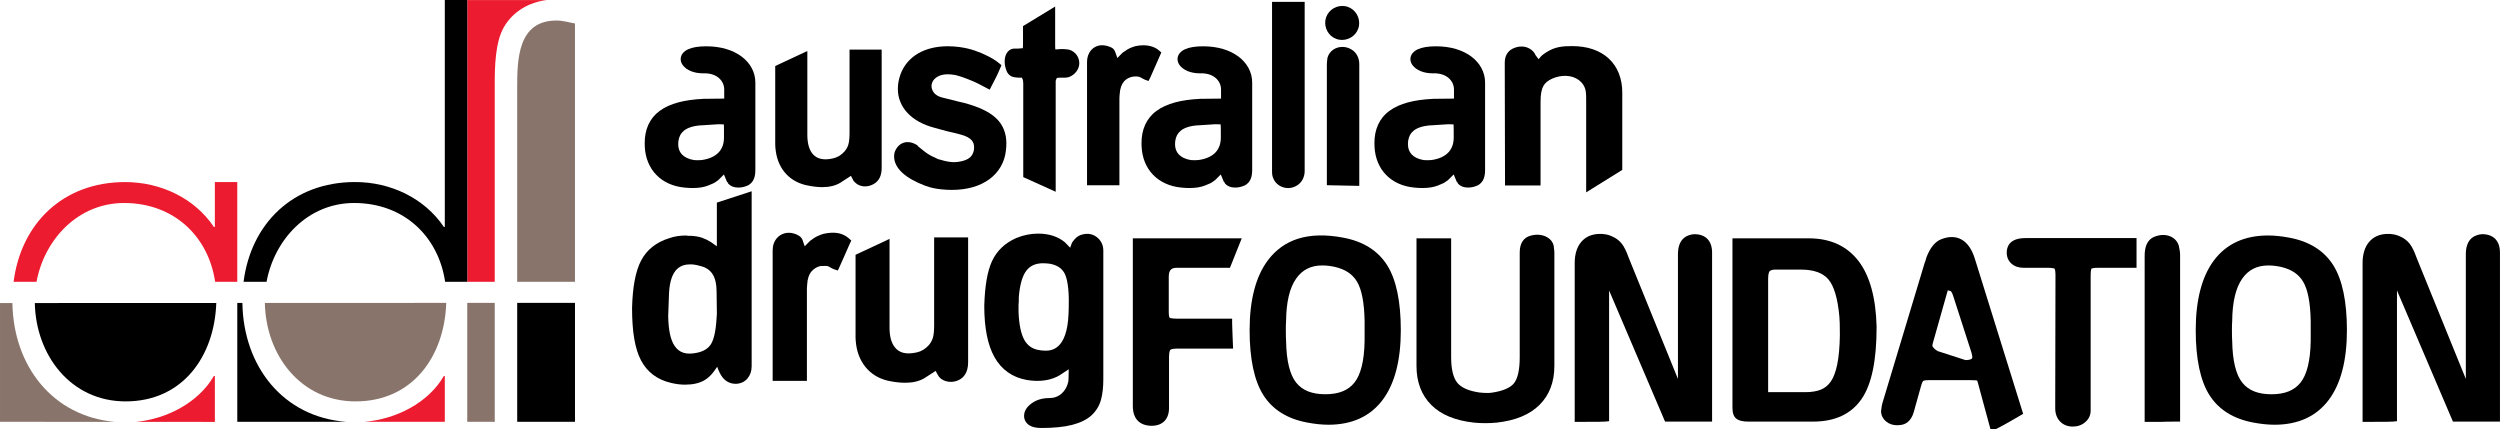
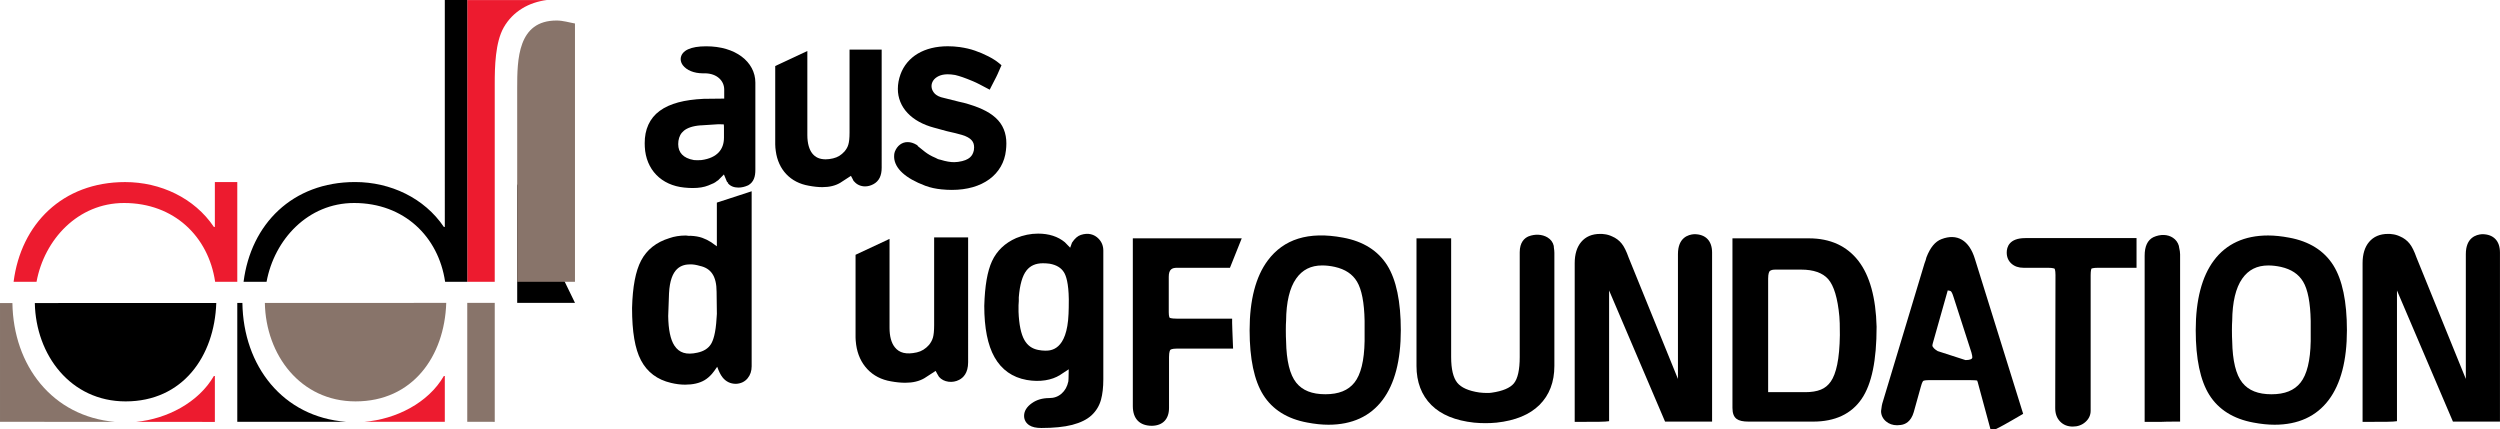
<svg xmlns="http://www.w3.org/2000/svg" xmlns:ns1="http://sodipodi.sourceforge.net/DTD/sodipodi-0.dtd" xmlns:ns2="http://www.inkscape.org/namespaces/inkscape" version="1.1" id="Layer_1" x="0px" y="0px" viewBox="0 0 1000 171.775" enable-background="new 0 0 153 35.7" xml:space="preserve" ns1:docname="A.svg" width="1000" height="171.775" ns2:version="0.92.4 (5da689c313, 2019-01-14)">
  <defs id="defs27">
    <clipPath clipPathUnits="userSpaceOnUse" id="clipPath3280">
      <path d="M 0,0 H 595.276 V 841.89 H 0 Z" id="path3278" ns2:connector-curvature="0" />
    </clipPath>
    <clipPath clipPathUnits="userSpaceOnUse" id="clipPath3236">
-       <path d="M 0,0 H 595.276 V 841.89 H 0 Z" id="path3234" ns2:connector-curvature="0" />
-     </clipPath>
+       </clipPath>
    <clipPath clipPathUnits="userSpaceOnUse" id="clipPath3152">
      <path d="M 0,0 H 595.276 V 841.89 H 0 Z" id="path3150" ns2:connector-curvature="0" />
    </clipPath>
  </defs>
  <ns1:namedview pagecolor="#ffffff" bordercolor="#666666" borderopacity="1" objecttolerance="10" gridtolerance="10" guidetolerance="10" ns2:pageopacity="0" ns2:pageshadow="2" ns2:window-width="1920" ns2:window-height="1017" id="namedview25" showgrid="false" fit-margin-top="0" fit-margin-left="0" fit-margin-right="0" fit-margin-bottom="0" ns2:zoom="0.27042484" ns2:cx="1004.7253" ns2:cy="-342.5772" ns2:window-x="1912" ns2:window-y="-8" ns2:window-maximized="1" ns2:current-layer="g22" />
  <g id="g22" style="fill:#000000" transform="translate(-582.433,1705.573)">
    <g id="g3146" transform="matrix(7.44,0,0,-7.44,13.002,-1338.446)">
      <g id="g3148" clip-path="url(#clipPath3152)">
        <g id="g3154" transform="translate(115.077,36.102)">
          <path d="m 0,0 -0.309,0.222 c -0.151,0.097 -0.312,0.176 -0.48,0.236 -0.172,0.06 -0.379,0.097 -0.628,0.108 L -1.501,0.562 c -0.068,0.013 -0.123,0.019 -0.164,0.019 -0.328,0 -0.63,-0.049 -0.886,-0.141 -0.703,-0.214 -1.215,-0.62 -1.522,-1.206 -0.297,-0.568 -0.456,-1.401 -0.486,-2.553 0,-1.276 0.156,-2.195 0.479,-2.808 0.334,-0.636 0.878,-1.045 1.615,-1.216 0.261,-0.063 0.515,-0.095 0.757,-0.095 0.42,0 0.77,0.08 1.04,0.238 0.139,0.081 0.274,0.195 0.403,0.341 0.071,0.081 0.165,0.208 0.283,0.384 C 0.107,-6.724 0.2,-6.91 0.299,-7.037 0.48,-7.27 0.727,-7.393 1.026,-7.393 h 0.002 c 0.265,0.013 0.476,0.114 0.628,0.301 0.143,0.174 0.215,0.39 0.215,0.641 V 2.96 L 0,2.35 Z m -0.313,-5.251 c -0.149,-0.241 -0.389,-0.393 -0.735,-0.467 -0.586,-0.13 -0.975,-0.016 -1.236,0.383 -0.211,0.323 -0.322,0.86 -0.332,1.585 l 0.044,1.221 c 0.068,1.397 0.692,1.559 1.155,1.559 0.152,0 0.314,-0.026 0.502,-0.082 0.299,-0.064 0.518,-0.201 0.666,-0.416 0.156,-0.226 0.235,-0.555 0.235,-0.98 L 0.001,-3.634 C -0.01,-3.762 -0.014,-3.836 -0.014,-3.845 -0.059,-4.684 -0.202,-5.073 -0.313,-5.251" style="fill:#000000;fill-opacity:1;fill-rule:nonzero;stroke:none" id="path3156" ns2:connector-curvature="0" />
        </g>
        <g id="g3158" transform="translate(120.813,36.775)">
-           <path d="m 0,0 c -0.252,-0.077 -0.46,-0.179 -0.603,-0.293 l -0.125,-0.089 -0.284,-0.289 -0.108,0.308 c -0.057,0.223 -0.295,0.322 -0.476,0.379 -0.346,0.099 -0.686,0.006 -0.904,-0.24 -0.157,-0.177 -0.236,-0.4 -0.236,-0.665 v -7.017 h 1.842 l -0.001,4.962 0.015,0.222 c 0.016,0.302 0.094,0.537 0.233,0.699 0.138,0.161 0.315,0.258 0.5,0.293 h 0.174 l 0.029,0.007 0.029,-0.007 0.091,0.002 c 0.022,-0.003 0.09,-0.017 0.222,-0.099 0.067,-0.039 0.119,-0.065 0.165,-0.08 l 0.207,-0.067 0.09,0.197 c 0.059,0.127 0.164,0.364 0.316,0.711 0.145,0.333 0.224,0.512 0.236,0.537 L 1.493,-0.363 1.354,-0.24 C 1.05,0.029 0.632,0.136 0,0" style="fill:#000000;fill-opacity:1;fill-rule:nonzero;stroke:none" id="path3160" ns2:connector-curvature="0" />
-         </g>
+           </g>
        <g id="g3162" transform="translate(126.759,31.865)">
          <path d="m 0,0 c 0,-0.296 -0.022,-0.521 -0.064,-0.668 -0.039,-0.138 -0.113,-0.273 -0.21,-0.394 -0.191,-0.215 -0.406,-0.348 -0.658,-0.404 -0.571,-0.127 -0.941,-0.029 -1.183,0.277 -0.188,0.237 -0.283,0.588 -0.283,1.044 V 4.637 L -4.225,3.782 V -0.67 c 0,-0.084 0.01,-0.211 0.032,-0.383 0.074,-0.524 0.277,-0.966 0.602,-1.313 0.328,-0.35 0.757,-0.57 1.27,-0.656 0.276,-0.051 0.536,-0.076 0.773,-0.076 0.401,0 0.741,0.08 1.021,0.243 l 0.608,0.394 0.09,-0.167 0.09,-0.152 c 0.252,-0.297 0.737,-0.348 1.082,-0.162 0.221,0.111 0.484,0.365 0.484,0.947 V 4.716 H 0 Z" style="fill:#000000;fill-opacity:1;fill-rule:nonzero;stroke:none" id="path3164" ns2:connector-curvature="0" />
        </g>
        <g id="g3166" transform="translate(134.646,36.715)">
          <path d="m 0,0 c -0.169,-0.056 -0.319,-0.182 -0.475,-0.416 l -0.098,-0.272 -0.287,0.295 c -0.374,0.308 -0.857,0.463 -1.437,0.463 -0.399,0 -0.794,-0.08 -1.176,-0.238 -0.607,-0.267 -1.045,-0.685 -1.303,-1.243 -0.249,-0.541 -0.385,-1.324 -0.416,-2.404 0,-1.184 0.185,-2.111 0.549,-2.756 0.38,-0.676 0.963,-1.089 1.735,-1.227 0.707,-0.125 1.35,-0.012 1.79,0.267 l 0.467,0.307 c -0.001,-0.07 -0.002,-0.143 -0.004,-0.221 -0.004,-0.236 -0.008,-0.379 -0.016,-0.428 -0.058,-0.28 -0.178,-0.495 -0.366,-0.66 -0.184,-0.16 -0.401,-0.239 -0.663,-0.239 -0.361,0 -0.673,-0.091 -0.927,-0.27 -0.281,-0.197 -0.424,-0.429 -0.424,-0.687 0,-0.207 0.099,-0.386 0.278,-0.503 0.154,-0.1 0.366,-0.148 0.651,-0.148 0.668,0 1.225,0.056 1.656,0.167 0.451,0.117 0.802,0.292 1.044,0.517 0.246,0.229 0.416,0.51 0.506,0.834 0.083,0.302 0.125,0.672 0.125,1.099 v 6.92 c 0,0.248 -0.084,0.462 -0.25,0.635 C 0.722,0.038 0.393,0.129 0,0 m -3.336,-3.354 c 0.054,0.677 0.193,1.161 0.415,1.442 0.205,0.261 0.495,0.388 0.886,0.388 0.124,0 0.249,-0.009 0.364,-0.025 0.361,-0.066 0.61,-0.216 0.762,-0.459 0.114,-0.179 0.251,-0.578 0.262,-1.457 0,-0.335 -0.005,-0.593 -0.014,-0.777 -0.079,-1.981 -0.966,-1.981 -1.257,-1.981 -0.118,0 -0.245,0.014 -0.376,0.04 -0.329,0.064 -0.571,0.237 -0.739,0.53 -0.183,0.319 -0.29,0.833 -0.317,1.518 v 0.349 c 0,0.027 0.005,0.098 0.014,0.233 z" style="fill:#000000;fill-opacity:1;fill-rule:nonzero;stroke:none" id="path3168" ns2:connector-curvature="0" />
        </g>
        <g id="g3170" transform="translate(139.816,34.948)">
          <path d="M 0,0 H 2.847 L 3.48,1.582 h -5.855 v -9.019 c 0,-0.682 0.366,-1.058 1.029,-1.058 h 0.003 0.002 c 0.58,0.013 0.912,0.363 0.912,0.96 v 2.733 c 0,0.306 0.063,0.381 0.07,0.388 0.011,0.011 0.078,0.068 0.331,0.068 h 3.043 l -0.038,0.958 c -0.008,0.164 -0.013,0.305 -0.013,0.423 v 0.231 h -2.992 c -0.298,0 -0.366,0.048 -0.367,0.048 0,10e-4 -0.048,0.057 -0.048,0.295 v 1.907 C -0.443,-0.082 -0.266,0 0,0" style="fill:#000000;fill-opacity:1;fill-rule:nonzero;stroke:none" id="path3172" ns2:connector-curvature="0" />
        </g>
        <g id="g3174" transform="translate(148.746,36.569)">
          <path d="m 0,0 c -1.876,0.354 -3.2,-0.09 -4.047,-1.224 -0.65,-0.868 -0.979,-2.132 -0.979,-3.755 0,-1.532 0.246,-2.7 0.73,-3.472 0.496,-0.792 1.295,-1.294 2.373,-1.491 0.404,-0.078 0.787,-0.117 1.137,-0.117 1.266,0 2.245,0.449 2.91,1.333 0.65,0.864 0.979,2.125 0.979,3.747 0,1.542 -0.245,2.715 -0.729,3.487 C 1.878,-0.7 1.078,-0.198 0,0 M -0.445,-1.573 C 0.114,-1.7 0.504,-1.959 0.747,-2.364 1.001,-2.785 1.138,-3.496 1.156,-4.473 v -1.09 C 1.138,-6.608 0.955,-7.359 0.61,-7.792 0.275,-8.215 -0.237,-8.42 -0.954,-8.42 c -0.718,0 -1.23,0.203 -1.566,0.621 -0.344,0.429 -0.527,1.177 -0.545,2.233 -0.009,0.137 -0.014,0.337 -0.014,0.602 0,0.215 0.004,0.371 0.014,0.488 0.009,1.013 0.191,1.778 0.54,2.273 0.335,0.477 0.794,0.708 1.402,0.708 0.215,0 0.444,-0.026 0.678,-0.078" style="fill:#000000;fill-opacity:1;fill-rule:nonzero;stroke:none" id="path3176" ns2:connector-curvature="0" />
        </g>
        <g id="g3178" transform="translate(160.072,36.124)">
          <path d="M 0,0 C -0.042,0.192 -0.159,0.351 -0.339,0.458 -0.628,0.629 -1.001,0.648 -1.352,0.515 -1.57,0.424 -1.83,0.201 -1.83,-0.343 v -5.635 c 0,-0.679 -0.105,-1.154 -0.312,-1.41 -0.204,-0.251 -0.617,-0.421 -1.195,-0.503 -0.035,0 -0.093,-0.006 -0.141,-0.015 h -0.125 c -0.115,0 -0.251,0.009 -0.402,0.026 -0.573,0.084 -0.971,0.261 -1.185,0.526 -0.217,0.269 -0.327,0.732 -0.327,1.376 V 0.407 H -7.38 v -6.861 c 0,-0.864 0.268,-1.569 0.796,-2.098 0.522,-0.522 1.295,-0.841 2.3,-0.949 0.204,-0.019 0.407,-0.029 0.61,-0.029 0.204,0 0.404,0.01 0.6,0.029 1.001,0.108 1.776,0.427 2.303,0.949 0.533,0.528 0.804,1.234 0.804,2.098 v 6.083 c 0,0.072 -0.01,0.181 -0.028,0.294 z" style="fill:#000000;fill-opacity:1;fill-rule:nonzero;stroke:none" id="path3180" ns2:connector-curvature="0" />
        </g>
        <g id="g3182" transform="translate(167.625,36.755)">
          <path d="m 0,0 h -0.002 c -0.326,-0.021 -0.874,-0.188 -0.874,-1.071 v -6.712 l -2.65,6.522 c -0.122,0.346 -0.245,0.593 -0.374,0.754 -0.134,0.169 -0.311,0.301 -0.517,0.388 C -4.562,-0.052 -4.7,-0.013 -4.839,0 -4.853,0.001 -4.883,0.005 -4.963,0.014 h -0.098 c -0.433,0 -0.776,-0.146 -1.017,-0.433 -0.232,-0.275 -0.349,-0.659 -0.349,-1.143 v -8.529 h 0.231 c 1.129,0 1.346,0.009 1.411,0.016 l 0.207,0.021 v 7.028 l 3.009,-7.051 h 2.528 v 9.09 C 0.959,-0.36 0.615,0 0,0" style="fill:#000000;fill-opacity:1;fill-rule:nonzero;stroke:none" id="path3184" ns2:connector-curvature="0" />
        </g>
        <g id="g3186" transform="translate(173.792,36.531)">
          <path d="m 0,0 h -4.113 v -9.118 c 0,-0.286 0.074,-0.48 0.226,-0.591 0.132,-0.098 0.339,-0.144 0.649,-0.144 h 3.462 c 1.179,0 2.056,0.412 2.609,1.222 0.541,0.794 0.804,2.061 0.804,3.878 C 3.598,-3.195 3.27,-2.006 2.664,-1.219 2.041,-0.41 1.145,0 0,0 M 1.662,-5.203 C 1.653,-5.841 1.605,-6.374 1.519,-6.786 1.437,-7.184 1.32,-7.492 1.172,-7.702 1.028,-7.905 0.855,-8.047 0.642,-8.133 0.418,-8.225 0.136,-8.27 -0.196,-8.27 h -1.998 v 6.105 c 0,0.283 0.059,0.375 0.083,0.401 0.066,0.069 0.201,0.083 0.303,0.083 h 1.388 c 0.665,0 1.154,-0.172 1.453,-0.51 0.31,-0.353 0.513,-1.03 0.602,-2.01 C 1.643,-4.32 1.65,-4.44 1.655,-4.564 1.66,-4.688 1.662,-4.903 1.662,-5.203" style="fill:#000000;fill-opacity:1;fill-rule:nonzero;stroke:none" id="path3188" ns2:connector-curvature="0" />
        </g>
        <g id="g3190" transform="translate(180.916,36.488)">
          <path d="M 0,0 C -0.338,-0.128 -0.602,-0.447 -0.809,-0.981 -0.82,-1.013 -0.836,-1.071 -0.849,-1.13 -0.88,-1.21 -0.899,-1.265 -0.91,-1.299 l -2.24,-7.435 c -0.044,-0.128 -0.075,-0.287 -0.097,-0.509 0,-0.217 0.092,-0.408 0.264,-0.554 0.164,-0.139 0.365,-0.209 0.598,-0.209 l 0.194,0.015 c 0.236,0.028 0.548,0.169 0.7,0.686 l 0.38,1.362 c 0.07,0.265 0.127,0.32 0.127,0.32 0.003,0.002 0.061,0.042 0.295,0.042 h 2.256 c 0.208,0 0.307,-0.012 0.351,-0.02 0.016,-0.036 0.046,-0.116 0.085,-0.286 l 0.635,-2.344 h 0.177 c 0.065,0 0.126,0.023 0.281,0.104 0.101,0.052 0.194,0.102 0.279,0.15 l 0.374,0.212 c 0.164,0.093 0.326,0.187 0.486,0.281 l 0.157,0.094 -2.59,8.315 C 1.493,-0.05 0.834,0.323 0,0 m 1.659,-6.355 c 0,-0.094 -0.123,-0.144 -0.365,-0.148 l -1.5,0.485 c -0.128,0.078 -0.281,0.196 -0.282,0.303 l 0.003,0.028 c 0.012,0.038 0.02,0.072 0.024,0.105 l 0.799,2.827 c 0.106,-0.012 0.151,-0.035 0.164,-0.044 0.003,-0.002 0.07,-0.048 0.145,-0.305 l 0.965,-2.992 c 0.039,-0.137 0.047,-0.217 0.047,-0.259" style="fill:#000000;fill-opacity:1;fill-rule:nonzero;stroke:none" id="path3192" ns2:connector-curvature="0" />
        </g>
        <g id="g3194" transform="translate(184.425,35.767)">
          <path d="M 0,0 C 0,-0.246 0.088,-0.449 0.259,-0.6 0.423,-0.745 0.64,-0.819 0.903,-0.819 h 1.318 c 0.277,0 0.35,-0.048 0.351,-0.048 0.002,-0.003 0.049,-0.071 0.049,-0.338 L 2.607,-8.368 c 0,-0.296 0.088,-0.535 0.261,-0.714 0.175,-0.182 0.406,-0.274 0.684,-0.274 0.261,0 0.487,0.08 0.67,0.239 0.19,0.164 0.29,0.374 0.29,0.609 v 7.288 c 0,0.281 0.043,0.353 0.041,0.353 0.005,0.003 0.075,0.048 0.359,0.048 H 6.979 V 0.777 H 1.001 C 0.13,0.777 0,0.29 0,0" style="fill:#000000;fill-opacity:1;fill-rule:nonzero;stroke:none" id="path3196" ns2:connector-curvature="0" />
        </g>
        <g id="g3198" transform="translate(193.68,36.125)">
          <path d="M 0,0 C -0.053,0.184 -0.16,0.331 -0.318,0.436 -0.593,0.621 -0.988,0.644 -1.376,0.465 -1.684,0.311 -1.84,-0.023 -1.84,-0.526 v -8.936 h 0.868 l 0.005,10e-4 c 0.184,0.01 0.452,0.014 0.802,0.014 h 0.231 v 8.991 c 0,0.098 -0.016,0.223 -0.057,0.393 z" style="fill:#000000;fill-opacity:1;fill-rule:nonzero;stroke:none" id="path3200" ns2:connector-curvature="0" />
        </g>
        <g id="g3202" transform="translate(199.612,36.568)">
          <path d="m 0,0 c -0.407,0.077 -0.789,0.117 -1.136,0.117 -1.267,0 -2.247,-0.452 -2.912,-1.341 -0.649,-0.868 -0.978,-2.131 -0.978,-3.754 0,-1.532 0.246,-2.701 0.729,-3.473 0.497,-0.792 1.296,-1.293 2.374,-1.491 0.405,-0.077 0.788,-0.116 1.137,-0.116 1.266,0 2.245,0.448 2.91,1.332 0.65,0.864 0.979,2.126 0.979,3.748 0,1.541 -0.246,2.714 -0.729,3.487 C 1.878,-0.7 1.078,-0.198 0,0 m 1.156,-4.473 v -1.09 C 1.138,-6.608 0.955,-7.358 0.61,-7.792 0.274,-8.215 -0.237,-8.42 -0.954,-8.42 c -0.718,0 -1.23,0.203 -1.566,0.622 -0.344,0.428 -0.527,1.176 -0.545,2.232 -0.009,0.137 -0.014,0.337 -0.014,0.602 0,0.215 0.005,0.372 0.014,0.488 0.009,1.013 0.191,1.778 0.54,2.274 0.335,0.476 0.794,0.707 1.402,0.707 0.217,0 0.445,-0.026 0.678,-0.077 0.558,-0.127 0.948,-0.386 1.192,-0.792 0.254,-0.421 0.391,-1.132 0.409,-2.109" style="fill:#000000;fill-opacity:1;fill-rule:nonzero;stroke:none" id="path3204" ns2:connector-curvature="0" />
        </g>
        <g id="g3206" transform="translate(209.984,36.755)">
          <path d="m 0,0 h -0.002 c -0.326,-0.021 -0.874,-0.188 -0.874,-1.071 v -6.712 l -2.65,6.522 c -0.122,0.346 -0.245,0.593 -0.374,0.754 -0.134,0.169 -0.311,0.301 -0.517,0.388 C -4.562,-0.052 -4.7,-0.013 -4.84,0 -4.853,0.001 -4.883,0.005 -4.963,0.014 h -0.098 c -0.433,0 -0.776,-0.146 -1.017,-0.433 -0.232,-0.275 -0.349,-0.659 -0.349,-1.143 v -8.529 h 0.231 c 1.129,0 1.346,0.009 1.411,0.016 l 0.207,0.021 v 7.028 l 3.009,-7.051 h 2.528 v 9.09 C 0.959,-0.36 0.615,0 0,0" style="fill:#000000;fill-opacity:1;fill-rule:nonzero;stroke:none" id="path3208" ns2:connector-curvature="0" />
        </g>
        <g id="g3210" transform="translate(116.407,46.306)">
          <path d="M 0,0 C -0.466,0.348 -1.119,0.55 -1.903,0.55 -2.333,0.549 -2.646,0.494 -2.878,0.388 -2.993,0.335 -3.089,0.266 -3.161,0.177 -3.233,0.088 -3.275,-0.026 -3.275,-0.138 c 0,-0.125 0.048,-0.238 0.116,-0.33 0.208,-0.272 0.595,-0.431 1.068,-0.435 l 0.073,0.001 h 0.024 c 0.356,0 0.618,-0.111 0.793,-0.271 0.175,-0.161 0.266,-0.372 0.267,-0.601 V -2.262 C -1.288,-2.267 -1.94,-2.274 -2.026,-2.274 h -0.011 c -1.039,-0.049 -1.82,-0.247 -2.365,-0.647 -0.546,-0.398 -0.813,-1.01 -0.807,-1.743 0,-0.064 0.002,-0.129 0.005,-0.195 v 0.001 c 0.03,-0.599 0.247,-1.122 0.62,-1.505 0.372,-0.384 0.892,-0.622 1.503,-0.682 0.161,-0.017 0.313,-0.025 0.454,-0.025 0.333,0 0.609,0.045 0.839,0.138 0.104,0.042 0.2,0.081 0.288,0.123 0.067,0.035 0.13,0.075 0.189,0.127 l 0.012,0.006 0.031,0.017 0.149,0.149 0.169,0.17 0.171,-0.412 0.077,0.015 -0.058,-0.037 c 0.137,-0.205 0.367,-0.271 0.586,-0.272 0.169,0 0.346,0.04 0.517,0.118 l 0.011,0.005 0.008,0.004 c 0.138,0.077 0.246,0.203 0.302,0.349 0.059,0.145 0.076,0.304 0.076,0.485 v 4.684 C 0.742,-0.849 0.466,-0.345 0,0 m -2.161,-5.567 c -0.067,-0.005 -0.138,-0.008 -0.207,-0.008 -0.069,0 -0.135,0.003 -0.193,0.008 -0.3,0.051 -0.509,0.159 -0.642,0.299 -0.133,0.141 -0.204,0.319 -0.205,0.559 0,0.054 0.004,0.111 0.012,0.171 v 0.003 c 0.038,0.234 0.125,0.409 0.3,0.552 0.176,0.141 0.461,0.252 0.904,0.284 h 0.037 l 0.879,0.057 h 0.128 c 0.093,0 0.156,-0.002 0.193,-0.007 0.006,-0.051 0.01,-0.156 0.008,-0.3 v -0.415 c -0.001,-0.325 -0.096,-0.588 -0.285,-0.79 -0.19,-0.202 -0.487,-0.354 -0.929,-0.413" style="fill:#000000;fill-opacity:1;fill-rule:nonzero;stroke:none" id="path3212" ns2:connector-curvature="0" />
        </g>
        <g id="g3214" transform="translate(122.211,42.218)">
          <path d="m 0,0 c 0,-0.312 -0.024,-0.51 -0.067,-0.652 -0.042,-0.141 -0.1,-0.234 -0.199,-0.359 -0.182,-0.201 -0.366,-0.317 -0.617,-0.376 l -0.003,-10e-4 c -0.147,-0.035 -0.282,-0.051 -0.403,-0.051 -0.33,0.003 -0.548,0.11 -0.712,0.313 -0.163,0.204 -0.268,0.534 -0.268,0.989 V 4.385 L -3.996,3.577 v -4.211 c 0,-0.128 0.014,-0.249 0.03,-0.361 0.066,-0.495 0.262,-0.923 0.569,-1.245 0.306,-0.323 0.719,-0.534 1.201,-0.617 v 0 c 0.274,-0.052 0.517,-0.077 0.735,-0.077 0.387,0 0.701,0.081 0.952,0.228 l 0.005,0.003 0.579,0.376 0.088,-0.165 0.039,-0.078 0.015,-0.029 0.037,-0.038 0.001,10e-4 c 0.145,-0.172 0.36,-0.258 0.58,-0.258 0.145,0 0.295,0.038 0.435,0.113 l 10e-4,-10e-4 c 0,0 0,10e-4 0.001,10e-4 0.002,0.001 0.004,0.001 0.006,0.002 l -0.001,10e-4 c 0.148,0.076 0.271,0.199 0.345,0.352 0.075,0.156 0.105,0.336 0.105,0.538 V 4.46 H 0 Z" style="fill:#000000;fill-opacity:1;fill-rule:nonzero;stroke:none" id="path3216" ns2:connector-curvature="0" />
        </g>
        <g id="g3218" transform="translate(128.355,43.817)">
          <path d="M 0,0 -0.013,0.004 -0.027,0.006 C -0.082,0.012 -0.184,0.048 -0.306,0.07 v 10e-4 l -0.722,0.181 -0.006,0.001 c -0.305,0.063 -0.414,0.141 -0.518,0.229 -0.13,0.131 -0.184,0.276 -0.185,0.416 0.002,0.208 0.121,0.416 0.394,0.543 0.13,0.057 0.273,0.092 0.479,0.093 0.112,0 0.244,-0.012 0.398,-0.038 C -0.193,1.429 0.022,1.355 0.487,1.163 0.703,1.074 0.975,0.926 1.184,0.815 l 0.208,-0.109 0.106,0.21 c 0.165,0.33 0.204,0.396 0.245,0.476 0.043,0.082 0.075,0.155 0.212,0.471 L 2.025,2.02 1.894,2.131 C 1.593,2.382 1.1,2.632 0.594,2.807 L 0.596,2.806 C 0.345,2.895 0.08,2.952 -0.205,2.995 L -0.208,2.996 C -0.435,3.027 -0.653,3.041 -0.86,3.041 -1.494,3.041 -2.042,2.903 -2.478,2.644 -2.912,2.385 -3.232,2.002 -3.402,1.539 V 1.538 c -0.097,-0.267 -0.145,-0.53 -0.145,-0.785 -0.003,-0.49 0.184,-0.945 0.524,-1.303 0.339,-0.36 0.825,-0.628 1.431,-0.789 l -0.002,10e-4 0.665,-0.182 0.113,-0.027 h 0.001 l 0.355,-0.082 0.352,-0.094 C 0.153,-1.8 0.32,-1.901 0.415,-2.006 0.509,-2.112 0.551,-2.223 0.553,-2.394 0.553,-2.441 0.549,-2.493 0.541,-2.548 0.504,-2.713 0.445,-2.835 0.329,-2.937 0.212,-3.039 0.018,-3.131 -0.312,-3.176 h -0.002 c -0.065,-0.01 -0.132,-0.015 -0.206,-0.015 -0.196,0 -0.435,0.037 -0.738,0.131 l -0.019,0.005 -0.019,0.003 c -0.067,0.01 -0.113,0.031 -0.205,0.083 l -0.013,0.007 -0.012,0.005 c -0.246,0.103 -0.403,0.201 -0.558,0.317 l -0.379,0.303 -0.008,0.011 -0.029,0.043 -0.044,0.027 c -0.151,0.091 -0.312,0.144 -0.475,0.144 -0.147,0.002 -0.293,-0.045 -0.412,-0.135 -0.121,-0.089 -0.211,-0.216 -0.272,-0.366 L -3.705,-2.617 C -3.75,-2.736 -3.747,-2.84 -3.748,-2.907 v -0.007 c 0.009,-0.305 0.168,-0.598 0.447,-0.852 0.279,-0.256 0.682,-0.487 1.231,-0.694 0.283,-0.105 0.568,-0.163 0.871,-0.193 0.191,-0.019 0.376,-0.029 0.555,-0.029 0.821,0 1.509,0.202 2.017,0.574 0.507,0.37 0.823,0.915 0.89,1.545 v 0 c 0.016,0.129 0.024,0.254 0.024,0.375 0.004,0.554 -0.186,1.031 -0.578,1.384 C 1.318,-0.448 0.757,-0.204 0,0" style="fill:#000000;fill-opacity:1;fill-rule:nonzero;stroke:none" id="path3220" ns2:connector-curvature="0" />
        </g>
        <g id="g3222" transform="translate(124.641,41.179)">
          <path d="m 0,0 0.009,0.021 c 0,0 0,10e-4 0,0.002 z" style="fill:#000000;fill-opacity:1;fill-rule:nonzero;stroke:none" id="path3224" ns2:connector-curvature="0" />
        </g>
      </g>
    </g>
    <g id="g3226" transform="matrix(7.44,0,0,-7.44,985.129,-1677.065)">
      <path d="M 0,0 0.001,-0.002 0,0.001 Z" style="fill:#000000;fill-opacity:1;fill-rule:nonzero;stroke:none" id="path3228" ns2:connector-curvature="0" />
    </g>
    <g id="g3230" transform="matrix(7.44,0,0,-7.44,13.002,-1338.446)">
      <g id="g3232" clip-path="url(#clipPath3236)">
        <g id="g3238" transform="translate(134.04,46.667)">
          <path d="m 0,0 -0.018,0.006 -0.018,0.003 c -0.088,0.012 -0.171,0.029 -0.28,0.03 H -0.492 L -0.502,0.037 C -0.623,0.027 -0.712,0.019 -0.765,0.019 -0.772,0.076 -0.776,0.183 -0.775,0.33 V 2.326 L -2.503,1.274 V 0.4 c 0,-0.146 -10e-4,-0.25 -0.009,-0.306 L -2.513,0.087 C -2.561,0.081 -2.653,0.075 -2.775,0.066 H -2.983 L -2.988,0.065 c -0.176,-0.007 -0.323,-0.123 -0.395,-0.252 -0.076,-0.131 -0.106,-0.281 -0.106,-0.44 0,-0.167 0.035,-0.346 0.109,-0.522 l 10e-4,-0.004 c 0.039,-0.088 0.101,-0.177 0.191,-0.236 0.089,-0.06 0.189,-0.085 0.288,-0.093 l 0.002,-0.001 0.15,-0.013 0.009,-0.001 h 0.169 c 0.018,-0.025 0.032,-0.047 0.041,-0.068 0.019,-0.043 0.038,-0.103 0.039,-0.24 v -5.039 l 1.744,-0.787 v 5.963 l 0.056,0.149 0.035,0.01 c 0.036,0.006 0.097,0.013 0.187,0.012 h 0.234 c 0.158,0.002 0.306,0.06 0.432,0.16 v 0 c 0.001,0 0.002,10e-4 0.002,10e-4 0.001,0.001 0.002,0.002 0.003,0.002 v 0.001 c 0.083,0.066 0.169,0.154 0.232,0.273 h 0.001 c 0.001,0.002 0.001,0.004 0.002,0.006 0.001,0 0.001,0.001 0.002,0.002 H 0.439 C 0.496,-0.945 0.523,-0.83 0.523,-0.717 0.522,-0.402 0.324,-0.105 0,0" style="fill:#000000;fill-opacity:1;fill-rule:nonzero;stroke:none" id="path3240" ns2:connector-curvature="0" />
        </g>
        <g id="g3242" transform="translate(138.093,45.06)">
          <path d="M 0,0 0.19,-0.07 0.283,0.11 0.299,0.144 C 0.328,0.207 0.431,0.44 0.812,1.309 L 0.88,1.464 0.753,1.574 C 0.54,1.759 0.244,1.85 -0.088,1.851 -0.222,1.851 -0.362,1.836 -0.507,1.805 L -0.516,1.803 -0.526,1.799 C -0.705,1.746 -0.895,1.676 -1.094,1.524 L -1.177,1.47 -1.196,1.457 -1.268,1.386 -1.272,1.382 -1.312,1.342 -1.482,1.165 -1.565,1.396 -1.591,1.474 -1.594,1.473 C -1.62,1.574 -1.698,1.675 -1.779,1.717 -1.864,1.765 -1.939,1.785 -2.03,1.814 L -2.034,1.815 -2.035,1.816 C -2.124,1.84 -2.211,1.853 -2.296,1.853 -2.528,1.855 -2.744,1.758 -2.889,1.593 -3.037,1.428 -3.114,1.205 -3.114,0.96 v -6.637 h 1.741 v 4.701 l 0.014,0.199 0.004,0.05 -0.004,-0.049 c 0.02,0.316 0.107,0.531 0.228,0.677 0.122,0.143 0.283,0.229 0.498,0.266 L -0.5,0.175 -0.364,0.167 C -0.307,0.157 -0.262,0.139 -0.208,0.109 -0.154,0.08 -0.095,0.037 0,0" style="fill:#000000;fill-opacity:1;fill-rule:nonzero;stroke:none" id="path3244" ns2:connector-curvature="0" />
        </g>
        <g id="g3246" transform="translate(143.118,46.306)">
-           <path d="M 0,0 C -0.467,0.348 -1.118,0.55 -1.901,0.55 -2.332,0.549 -2.646,0.494 -2.877,0.388 -2.992,0.334 -3.089,0.266 -3.16,0.176 -3.232,0.088 -3.275,-0.026 -3.274,-0.138 c 0,-0.125 0.048,-0.238 0.116,-0.33 0.208,-0.272 0.594,-0.431 1.068,-0.435 l 0.073,0.001 h 0.023 c 0.356,0 0.618,-0.111 0.793,-0.271 0.174,-0.161 0.266,-0.372 0.267,-0.601 v -0.488 c -0.354,-0.005 -1.005,-0.012 -1.091,-0.012 h -0.011 c -1.04,-0.049 -1.823,-0.248 -2.366,-0.647 -0.548,-0.399 -0.813,-1.012 -0.808,-1.745 0,-0.064 0.002,-0.129 0.006,-0.193 v 0.001 c 0.029,-0.599 0.247,-1.122 0.62,-1.505 0.372,-0.384 0.893,-0.622 1.502,-0.682 0.161,-0.017 0.313,-0.025 0.455,-0.025 0.332,0 0.609,0.046 0.839,0.138 0.104,0.042 0.201,0.081 0.289,0.123 0.067,0.035 0.13,0.075 0.189,0.127 l 0.011,0.006 0.031,0.016 0.149,0.15 0.17,0.17 0.172,-0.412 0.071,0.014 -0.054,-0.034 c 0.137,-0.208 0.367,-0.273 0.586,-0.274 0.169,0 0.347,0.04 0.517,0.118 l 0.008,0.003 0.01,0.006 c 0.139,0.076 0.248,0.203 0.304,0.349 0.058,0.146 0.075,0.305 0.075,0.485 v 4.684 C 0.742,-0.849 0.466,-0.345 0,0 m -2.159,-5.566 c -0.068,-0.006 -0.139,-0.009 -0.208,-0.009 -0.069,0 -0.135,0.003 -0.193,0.008 -0.299,0.051 -0.509,0.159 -0.642,0.299 -0.134,0.141 -0.205,0.319 -0.206,0.559 0,0.053 0.004,0.111 0.012,0.172 l 10e-4,0.003 c 0.036,0.233 0.124,0.408 0.299,0.551 0.176,0.141 0.46,0.252 0.905,0.284 h 0.034 l 0.882,0.057 h 0.127 c 0.094,0 0.157,-0.002 0.194,-0.007 0.006,-0.051 0.009,-0.156 0.008,-0.3 v -0.415 c -0.002,-0.325 -0.097,-0.588 -0.285,-0.79 -0.19,-0.202 -0.487,-0.354 -0.928,-0.412" style="fill:#000000;fill-opacity:1;fill-rule:nonzero;stroke:none" id="path3248" ns2:connector-curvature="0" />
-         </g>
+           </g>
        <g id="g3250" transform="translate(144.926,40.124)">
          <path d="M 0,0 C 0.002,-0.077 -0.001,-0.177 0.039,-0.294 L 0.036,-0.295 C 0.037,-0.3 0.04,-0.303 0.042,-0.307 0.043,-0.312 0.043,-0.316 0.045,-0.321 l 0.003,0.002 c 0.117,-0.356 0.457,-0.57 0.816,-0.572 0.127,0 0.259,0.029 0.382,0.089 l 0.001,-0.001 c 10e-4,0 0.002,0.002 0.004,0.002 0.002,0.001 0.004,0.001 0.006,0.002 l -10e-4,0.001 c 0.306,0.14 0.5,0.461 0.498,0.826 V 9.12 H 0 Z" style="fill:#000000;fill-opacity:1;fill-rule:nonzero;stroke:none" id="path3252" ns2:connector-curvature="0" />
        </g>
        <g id="g3254" transform="translate(149.165,46.703)">
          <path d="m 0,0 v 0 l -0.001,0.001 c -0.001,0 -0.001,0.001 -0.002,0.001 h -0.001 c -0.145,0.079 -0.301,0.118 -0.452,0.118 -0.353,0.001 -0.7,-0.21 -0.8,-0.578 L -1.262,-0.474 -1.263,-0.491 C -1.274,-0.595 -1.292,-0.7 -1.292,-0.82 v -6.495 l 0.225,-0.005 1.518,-0.031 v 6.545 C 0.453,-0.465 0.288,-0.152 0,0" style="fill:#000000;fill-opacity:1;fill-rule:nonzero;stroke:none" id="path3256" ns2:connector-curvature="0" />
        </g>
        <g id="g3258" transform="translate(148.551,47.209)">
          <path d="m 0,0 0.136,-0.011 c 0.441,0 0.842,0.31 0.914,0.77 V 0.762 L 1.059,0.895 C 1.06,1.334 0.749,1.736 0.289,1.806 l -0.137,0.01 c -0.438,0 -0.835,-0.309 -0.907,-0.763 h -0.002 c 0,-0.002 0,-0.003 0,-0.004 0,-10e-4 -0.001,-10e-4 -0.001,-0.002 h 0.001 C -0.765,0.998 -0.768,0.951 -0.768,0.909 -0.768,0.469 -0.457,0.07 0,0" style="fill:#000000;fill-opacity:1;fill-rule:nonzero;stroke:none" id="path3260" ns2:connector-curvature="0" />
        </g>
        <g id="g3262" transform="translate(155.639,46.306)">
          <path d="M 0,0 C -0.466,0.348 -1.118,0.55 -1.901,0.55 -2.333,0.549 -2.645,0.494 -2.878,0.388 -2.993,0.335 -3.089,0.266 -3.161,0.176 -3.234,0.088 -3.276,-0.026 -3.275,-0.138 c 0,-0.125 0.048,-0.238 0.116,-0.33 0.208,-0.272 0.595,-0.431 1.069,-0.435 l 0.073,0.001 h 0.023 c 0.356,0 0.618,-0.111 0.794,-0.271 0.174,-0.161 0.267,-0.372 0.268,-0.601 v -0.488 c -0.354,-0.005 -1.006,-0.012 -1.093,-0.012 h -0.011 c -1.04,-0.049 -1.822,-0.247 -2.366,-0.647 -0.547,-0.398 -0.811,-1.01 -0.807,-1.743 0,-0.064 0.002,-0.13 0.006,-0.196 l 0.001,-0.02 -0.001,0.022 c 0.029,-0.599 0.247,-1.122 0.619,-1.505 0.372,-0.384 0.893,-0.622 1.503,-0.682 0.162,-0.017 0.313,-0.025 0.454,-0.025 0.333,0 0.609,0.045 0.839,0.138 0.104,0.042 0.201,0.081 0.289,0.123 0.066,0.035 0.129,0.075 0.189,0.128 l 0.011,0.005 0.031,0.016 0.32,0.32 0.171,-0.412 0.073,0.014 -0.055,-0.035 c 0.136,-0.206 0.366,-0.272 0.585,-0.273 0.168,0 0.346,0.04 0.517,0.118 l 0.008,0.004 0.01,0.005 c 0.139,0.076 0.248,0.203 0.304,0.349 0.058,0.146 0.075,0.305 0.075,0.485 v 4.684 C 0.741,-0.849 0.466,-0.345 0,0 m -2.16,-5.567 c -0.068,-0.005 -0.139,-0.008 -0.208,-0.008 -0.07,0 -0.136,0.003 -0.194,0.008 -0.299,0.051 -0.508,0.16 -0.641,0.3 -0.133,0.141 -0.204,0.32 -0.205,0.561 0,0.053 0.003,0.11 0.012,0.171 0.037,0.234 0.125,0.409 0.3,0.552 0.176,0.141 0.461,0.252 0.905,0.284 h 0.035 l 0.881,0.057 h 0.128 c 0.093,0 0.157,-0.002 0.193,-0.007 0.006,-0.051 0.009,-0.156 0.008,-0.3 v -0.415 c -0.002,-0.325 -0.097,-0.587 -0.286,-0.79 -0.19,-0.202 -0.487,-0.354 -0.928,-0.413" style="fill:#000000;fill-opacity:1;fill-rule:nonzero;stroke:none" id="path3264" ns2:connector-curvature="0" />
        </g>
        <g id="g3266" transform="translate(163.033,46.194)">
          <path d="M 0,0 C -0.474,0.442 -1.153,0.673 -1.97,0.672 -2.454,0.675 -2.892,0.643 -3.349,0.346 -3.474,0.265 -3.562,0.209 -3.655,0.113 -3.695,0.071 -3.733,0.024 -3.777,-0.032 L -3.934,0.177 -3.983,0.27 -3.991,0.285 -3.998,0.296 c -0.16,0.23 -0.425,0.355 -0.698,0.354 -0.167,0 -0.338,-0.044 -0.5,-0.128 L -5.2,0.52 -5.202,0.518 C -5.338,0.444 -5.447,0.328 -5.511,0.193 -5.575,0.057 -5.596,-0.09 -5.596,-0.243 l 0.015,-6.578 h 1.91 v 4.511 c 0,0.421 0.06,0.68 0.157,0.848 0.097,0.167 0.237,0.278 0.484,0.393 0.238,0.099 0.466,0.142 0.674,0.142 0.317,0 0.589,-0.1 0.784,-0.261 0.195,-0.16 0.315,-0.376 0.337,-0.632 l 0.001,-0.007 10e-4,-0.006 c 0.013,-0.083 0.014,-0.2 0.014,-0.477 v -4.881 l 0.368,0.229 1.573,0.979 v 4.155 C 0.724,-1.082 0.475,-0.441 0,0" style="fill:#000000;fill-opacity:1;fill-rule:nonzero;stroke:none" id="path3268" ns2:connector-curvature="0" />
        </g>
      </g>
    </g>
    <g id="g3270" transform="matrix(7.44,0,0,-7.44,812.428,-1584.431)">
-       <path d="m 0,0 v -6.395 h -3.107 v 6.393 z" style="fill:#000000;fill-opacity:1;fill-rule:nonzero;stroke:none" id="path3272" ns2:connector-curvature="0" />
+       <path d="m 0,0 h -3.107 v 6.393 z" style="fill:#000000;fill-opacity:1;fill-rule:nonzero;stroke:none" id="path3272" ns2:connector-curvature="0" />
    </g>
    <g id="g3274" transform="matrix(7.44,0,0,-7.44,13.002,-1338.446)">
      <g id="g3276" clip-path="url(#clipPath3280)">
        <g id="g3282" transform="translate(107.449,48.082)">
          <path d="m 0,0 v -13.886 h -3.107 v 10.402 c 0,1.554 0.027,3.644 2.117,3.644 C -0.642,0.16 -0.317,0.055 0,0" style="fill:#88746a;fill-opacity:1;fill-rule:nonzero;stroke:none" id="path3284" ns2:connector-curvature="0" />
        </g>
        <g id="g3286" transform="translate(101.659,49.343)">
          <path d="M 0,0 H 4.287 C 3.324,-0.113 2.449,-0.61 1.959,-1.474 1.503,-2.279 1.476,-3.593 1.476,-4.505 V -15.147 H 0 Z" style="fill:#ed1b2f;fill-opacity:1;fill-rule:nonzero;stroke:none" id="path3288" ns2:connector-curvature="0" />
        </g>
      </g>
    </g>
    <g id="g3290" transform="matrix(7.44,0,0,-7.44,780.331,-1584.416)">
      <path d="m 0,0 v -6.395 l -1.478,0.002 V 0 Z" style="fill:#88746a;fill-opacity:1;fill-rule:nonzero;stroke:none" id="path3292" ns2:connector-curvature="0" />
    </g>
    <g id="g3302" transform="matrix(7.44,0,0,-7.44,769.335,-1705.573)">
      <path d="m 0,0 v -15.149 h -1.19 c -0.36,2.433 -2.209,4.235 -4.894,4.235 -2.48,0 -4.285,-1.959 -4.706,-4.235 h -1.236 c 0.396,3.104 2.626,5.36 5.995,5.362 1.901,0 3.724,-0.858 4.773,-2.414 h 0.051 V 0 Z" style="fill:#000000;fill-opacity:1;fill-rule:nonzero;stroke:none" id="path3304" ns2:connector-curvature="0" />
    </g>
    <g id="g3306" transform="matrix(7.44,0,0,-7.44,688.376,-1584.389)">
      <path d="M 0,0 9.752,0.004 C 9.659,-2.864 7.95,-5.292 4.875,-5.292 1.917,-5.292 0.051,-2.794 0,0" style="fill:#88746a;fill-opacity:1;fill-rule:nonzero;stroke:none" id="path3308" ns2:connector-curvature="0" />
    </g>
    <g id="g3310" transform="matrix(7.44,0,0,-7.44,760.356,-1555.18)">
      <path d="m 0,0 v -2.463 h -4.323 c 1.691,0.136 3.433,1.01 4.272,2.463 z" style="fill:#ed1b2f;fill-opacity:1;fill-rule:nonzero;stroke:none" id="path3312" ns2:connector-curvature="0" />
    </g>
    <g id="g3316" transform="matrix(7.44,0,0,-7.44,677.347,-1632.759)">
      <path d="m 0,0 v -5.362 h -1.191 c -0.359,2.433 -2.209,4.235 -4.896,4.235 -2.478,0 -4.285,-1.959 -4.706,-4.235 h -1.233 c 0.396,3.104 2.628,5.36 5.995,5.36 1.901,0 3.728,-0.856 4.773,-2.412 h 0.052 V 0 Z" style="fill:#ed1b2f;fill-opacity:1;fill-rule:nonzero;stroke:none" id="path3318" ns2:connector-curvature="0" />
    </g>
    <g id="g3320" transform="matrix(7.44,0,0,-7.44,596.361,-1584.356)">
      <path d="M 0,0 9.756,0.004 C 9.66,-2.862 7.951,-5.288 4.882,-5.288 1.923,-5.288 0.054,-2.792 0,0" style="fill:#000000;fill-opacity:1;fill-rule:nonzero;stroke:none" id="path3322" ns2:connector-curvature="0" />
    </g>
    <g id="g3324" transform="matrix(7.44,0,0,-7.44,668.38,-1555.18)">
      <path d="m 0,0 v -2.469 l -4.239,0.002 c 1.661,0.156 3.36,1.039 4.186,2.467 z" style="fill:#ed1b2f;fill-opacity:1;fill-rule:nonzero;stroke:none" id="path3326" ns2:connector-curvature="0" />
    </g>
    <g id="g3328" transform="matrix(7.44,0,0,-7.44,628.45,-1536.822)">
      <path d="m 0,0 -6.185,0.004 v 6.385 h 0.667 C -5.468,3.022 -3.365,0.29 0,0" style="fill:#88746a;fill-opacity:1;fill-rule:nonzero;stroke:none" id="path3330" ns2:connector-curvature="0" />
    </g>
    <g id="g3332" transform="matrix(7.44,0,0,-7.44,677.347,-1536.854)">
      <path d="M 0,0 V 6.389 H 0.275 C 0.324,2.999 2.45,0.258 5.85,0 Z" style="fill:#000000;fill-opacity:1;fill-rule:nonzero;stroke:none" id="path3334" ns2:connector-curvature="0" />
    </g>
  </g>
</svg>